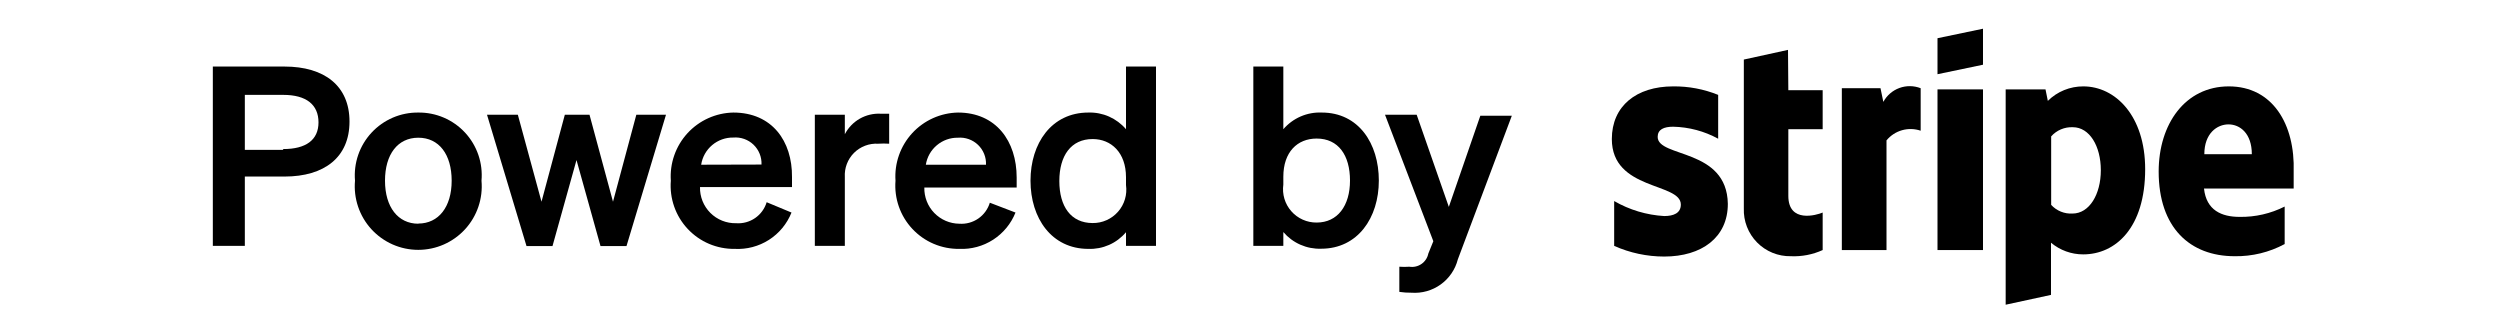
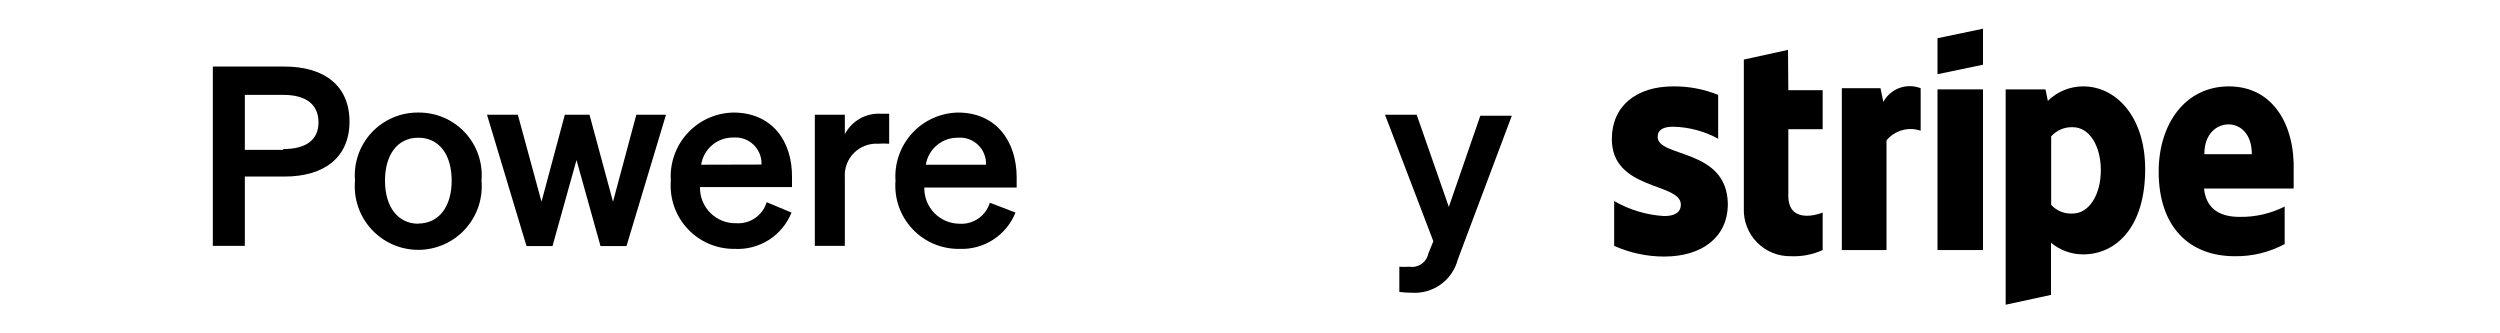
<svg xmlns="http://www.w3.org/2000/svg" width="150" height="20" viewBox="0 0 150 20" fill="none">
  <g id="Powered by Stripe - black 1">
    <path id="Vector" d="M17.07 3.993H12.77V14.753H14.69V10.593H17.07C19.47 10.593 20.97 9.433 20.97 7.293C20.97 5.153 19.47 3.993 17.07 3.993ZM16.97 8.993H14.69V5.693H17C18.38 5.693 19.11 6.283 19.11 7.343C19.11 8.403 18.35 8.943 17 8.943L16.97 8.993Z" fill="black" />
    <path id="Vector_2" d="M25.1 6.753C24.574 6.747 24.053 6.851 23.57 7.058C23.087 7.266 22.652 7.572 22.295 7.957C21.937 8.342 21.663 8.798 21.492 9.295C21.321 9.792 21.256 10.319 21.3 10.843C21.253 11.37 21.317 11.9 21.486 12.401C21.655 12.902 21.927 13.363 22.284 13.753C22.641 14.143 23.075 14.454 23.559 14.668C24.043 14.881 24.566 14.991 25.095 14.991C25.624 14.991 26.147 14.881 26.631 14.668C27.115 14.454 27.549 14.143 27.906 13.753C28.263 13.363 28.535 12.902 28.704 12.401C28.874 11.9 28.937 11.37 28.89 10.843C28.936 10.32 28.872 9.793 28.702 9.295C28.532 8.798 28.26 8.343 27.903 7.957C27.546 7.572 27.112 7.266 26.629 7.058C26.146 6.851 25.625 6.747 25.1 6.753ZM25.1 13.423C23.88 13.423 23.1 12.423 23.1 10.843C23.1 9.263 23.86 8.263 25.1 8.263C26.34 8.263 27.1 9.263 27.1 10.843C27.1 12.423 26.31 13.413 25.1 13.413V13.423Z" fill="black" />
    <path id="Vector_3" d="M36.78 12.103L35.37 6.883H33.89L32.49 12.103L31.07 6.883H29.22L31.59 14.763H33.15L34.59 9.603L36.03 14.763H37.59L39.96 6.883H38.18L36.78 12.103Z" fill="black" />
    <path id="Vector_4" d="M44 6.753C43.481 6.763 42.97 6.878 42.497 7.091C42.024 7.304 41.599 7.612 41.248 7.994C40.898 8.377 40.628 8.826 40.457 9.316C40.285 9.806 40.215 10.325 40.25 10.843C40.208 11.369 40.277 11.898 40.451 12.395C40.625 12.893 40.901 13.349 41.262 13.734C41.622 14.119 42.059 14.425 42.544 14.631C43.03 14.837 43.553 14.94 44.08 14.933C44.805 14.972 45.524 14.783 46.136 14.392C46.748 14.001 47.221 13.428 47.49 12.753L46 12.133C45.883 12.52 45.639 12.855 45.306 13.084C44.973 13.313 44.573 13.422 44.17 13.393C43.883 13.4 43.598 13.348 43.332 13.242C43.065 13.135 42.823 12.976 42.62 12.773C42.418 12.57 42.258 12.328 42.151 12.062C42.045 11.795 41.993 11.51 42 11.223H47.52V10.623C47.54 8.463 46.32 6.753 44 6.753ZM42.07 9.883C42.14 9.424 42.374 9.006 42.729 8.706C43.084 8.406 43.536 8.245 44 8.253C44.221 8.234 44.443 8.263 44.652 8.337C44.861 8.411 45.051 8.528 45.211 8.681C45.371 8.835 45.496 9.02 45.579 9.226C45.662 9.431 45.7 9.652 45.69 9.873L42.07 9.883Z" fill="black" />
    <path id="Vector_5" d="M50.69 8.053V6.883H48.89V14.753H50.69V10.623C50.674 10.356 50.715 10.089 50.81 9.839C50.904 9.589 51.051 9.362 51.24 9.173C51.429 8.984 51.656 8.838 51.906 8.743C52.156 8.648 52.423 8.607 52.69 8.623C52.91 8.608 53.13 8.608 53.35 8.623V6.823C53.21 6.823 53.05 6.823 52.84 6.823C52.402 6.8 51.966 6.904 51.584 7.122C51.203 7.34 50.893 7.664 50.69 8.053Z" fill="black" />
    <path id="Vector_6" d="M57.48 6.753C56.961 6.763 56.45 6.878 55.977 7.091C55.504 7.304 55.079 7.612 54.728 7.994C54.378 8.377 54.108 8.826 53.937 9.316C53.765 9.806 53.695 10.325 53.73 10.843C53.688 11.369 53.757 11.898 53.931 12.395C54.105 12.893 54.381 13.349 54.742 13.734C55.102 14.119 55.539 14.425 56.025 14.631C56.51 14.837 57.033 14.94 57.56 14.933C58.279 14.964 58.989 14.77 59.592 14.38C60.196 13.989 60.663 13.421 60.93 12.753L59.39 12.163C59.273 12.55 59.028 12.885 58.696 13.114C58.363 13.343 57.963 13.452 57.56 13.423C57.279 13.421 57.002 13.362 56.743 13.251C56.485 13.14 56.252 12.979 56.056 12.777C55.861 12.576 55.707 12.337 55.605 12.075C55.503 11.813 55.453 11.534 55.46 11.253H61V10.653C61 8.463 59.76 6.753 57.48 6.753ZM55.55 9.883C55.622 9.427 55.856 9.013 56.209 8.716C56.561 8.418 57.009 8.257 57.47 8.263C57.691 8.244 57.913 8.273 58.122 8.347C58.331 8.421 58.521 8.538 58.681 8.691C58.841 8.845 58.966 9.03 59.049 9.236C59.132 9.441 59.169 9.662 59.16 9.883H55.55Z" fill="black" />
-     <path id="Vector_7" d="M67.56 7.753C67.283 7.427 66.935 7.169 66.544 6.995C66.153 6.822 65.728 6.739 65.3 6.753C63.09 6.753 61.83 8.603 61.83 10.843C61.83 13.083 63.09 14.933 65.3 14.933C65.728 14.949 66.154 14.867 66.546 14.694C66.937 14.521 67.284 14.26 67.56 13.933V14.753H69.36V3.993H67.56V7.753ZM67.56 11.103C67.6 11.388 67.579 11.679 67.496 11.955C67.414 12.231 67.273 12.486 67.083 12.702C66.893 12.919 66.659 13.091 66.396 13.209C66.133 13.327 65.848 13.386 65.56 13.383C64.25 13.383 63.56 12.383 63.56 10.863C63.56 9.343 64.26 8.343 65.56 8.343C66.67 8.343 67.56 9.153 67.56 10.633V11.103Z" fill="black" />
-     <path id="Vector_8" d="M79.31 6.753C78.875 6.734 78.44 6.814 78.04 6.987C77.64 7.161 77.284 7.422 77 7.753V3.993H75.2V14.753H77V13.923C77.279 14.249 77.628 14.509 78.021 14.682C78.414 14.855 78.841 14.938 79.27 14.923C81.47 14.923 82.73 13.063 82.73 10.833C82.73 8.603 81.51 6.753 79.31 6.753ZM79 13.353C78.712 13.356 78.427 13.297 78.164 13.179C77.901 13.062 77.667 12.889 77.477 12.672C77.287 12.456 77.146 12.201 77.064 11.925C76.982 11.649 76.96 11.358 77 11.073V10.603C77 9.123 77.84 8.313 79 8.313C80.3 8.313 81 9.313 81 10.833C81 12.353 80.25 13.353 79 13.353Z" fill="black" />
    <path id="Vector_9" d="M86.93 12.413L85 6.883H83.1L86 14.473L85.7 15.213C85.649 15.467 85.502 15.691 85.289 15.838C85.077 15.985 84.815 16.044 84.56 16.003C84.36 16.018 84.16 16.018 83.96 16.003V17.513C84.202 17.549 84.446 17.566 84.69 17.563C85.314 17.608 85.935 17.433 86.443 17.067C86.951 16.702 87.315 16.169 87.47 15.563L90.71 6.943H88.82L86.93 12.413Z" fill="black" />
    <path id="Vector_10" d="M125 5.183C124.605 5.181 124.214 5.257 123.848 5.406C123.483 5.555 123.15 5.775 122.87 6.053L122.73 5.363H120.34V18.283L123.06 17.693V14.563C123.601 15.016 124.284 15.264 124.99 15.263C126.93 15.263 128.71 13.673 128.71 10.153C128.71 6.933 126.91 5.183 125 5.183ZM124.35 12.813C124.111 12.827 123.873 12.787 123.651 12.697C123.43 12.607 123.231 12.469 123.07 12.293V8.183C123.232 8 123.433 7.856 123.658 7.761C123.883 7.666 124.126 7.622 124.37 7.633C125.37 7.633 126.05 8.763 126.05 10.213C126.05 11.663 125.36 12.813 124.35 12.813Z" fill="black" />
    <path id="Vector_11" d="M133.73 5.183C131.11 5.183 129.52 7.443 129.52 10.293C129.52 13.663 131.4 15.373 134.08 15.373C135.126 15.39 136.159 15.139 137.08 14.643V12.393C136.243 12.815 135.317 13.028 134.38 13.013C133.3 13.013 132.38 12.623 132.24 11.313H137.62C137.62 11.163 137.62 10.573 137.62 10.313C137.71 7.443 136.35 5.183 133.73 5.183ZM132.26 9.253C132.26 7.993 133.03 7.463 133.71 7.463C134.39 7.463 135.11 7.993 135.11 9.253H132.26Z" fill="black" />
    <path id="Vector_12" d="M113 6.113L112.83 5.293H110.51V15.003H113.19V8.423C113.432 8.129 113.758 7.916 114.124 7.813C114.49 7.709 114.88 7.72 115.24 7.843V5.293C114.831 5.133 114.377 5.128 113.964 5.279C113.552 5.43 113.209 5.727 113 6.113Z" fill="black" />
    <path id="Vector_13" d="M99.46 8.213C99.46 7.773 99.82 7.603 100.39 7.603C101.335 7.623 102.261 7.87 103.09 8.323V5.693C102.232 5.346 101.315 5.173 100.39 5.183C98.18 5.183 96.71 6.363 96.71 8.343C96.71 11.443 100.85 10.943 100.85 12.273C100.85 12.793 100.41 12.963 99.85 12.963C98.793 12.901 97.766 12.593 96.85 12.063V14.753C97.794 15.174 98.816 15.392 99.85 15.393C102.11 15.393 103.67 14.243 103.67 12.233C103.62 8.873 99.46 9.473 99.46 8.213Z" fill="black" />
    <path id="Vector_14" d="M107.28 2.993L104.63 3.573V12.503C104.616 12.879 104.679 13.255 104.816 13.606C104.952 13.957 105.158 14.276 105.422 14.545C105.686 14.814 106.002 15.026 106.351 15.168C106.699 15.31 107.073 15.38 107.45 15.373C108.107 15.402 108.761 15.276 109.36 15.003V12.753C109.01 12.903 107.3 13.413 107.3 11.753V7.753H109.36V5.413H107.3L107.28 2.993Z" fill="black" />
    <path id="Vector_15" d="M116.25 4.453L118.98 3.883V1.723L116.25 2.293V4.453Z" fill="black" />
    <path id="Vector_16" d="M118.98 5.363H116.25V15.003H118.98V5.363Z" fill="black" />
  </g>
</svg>